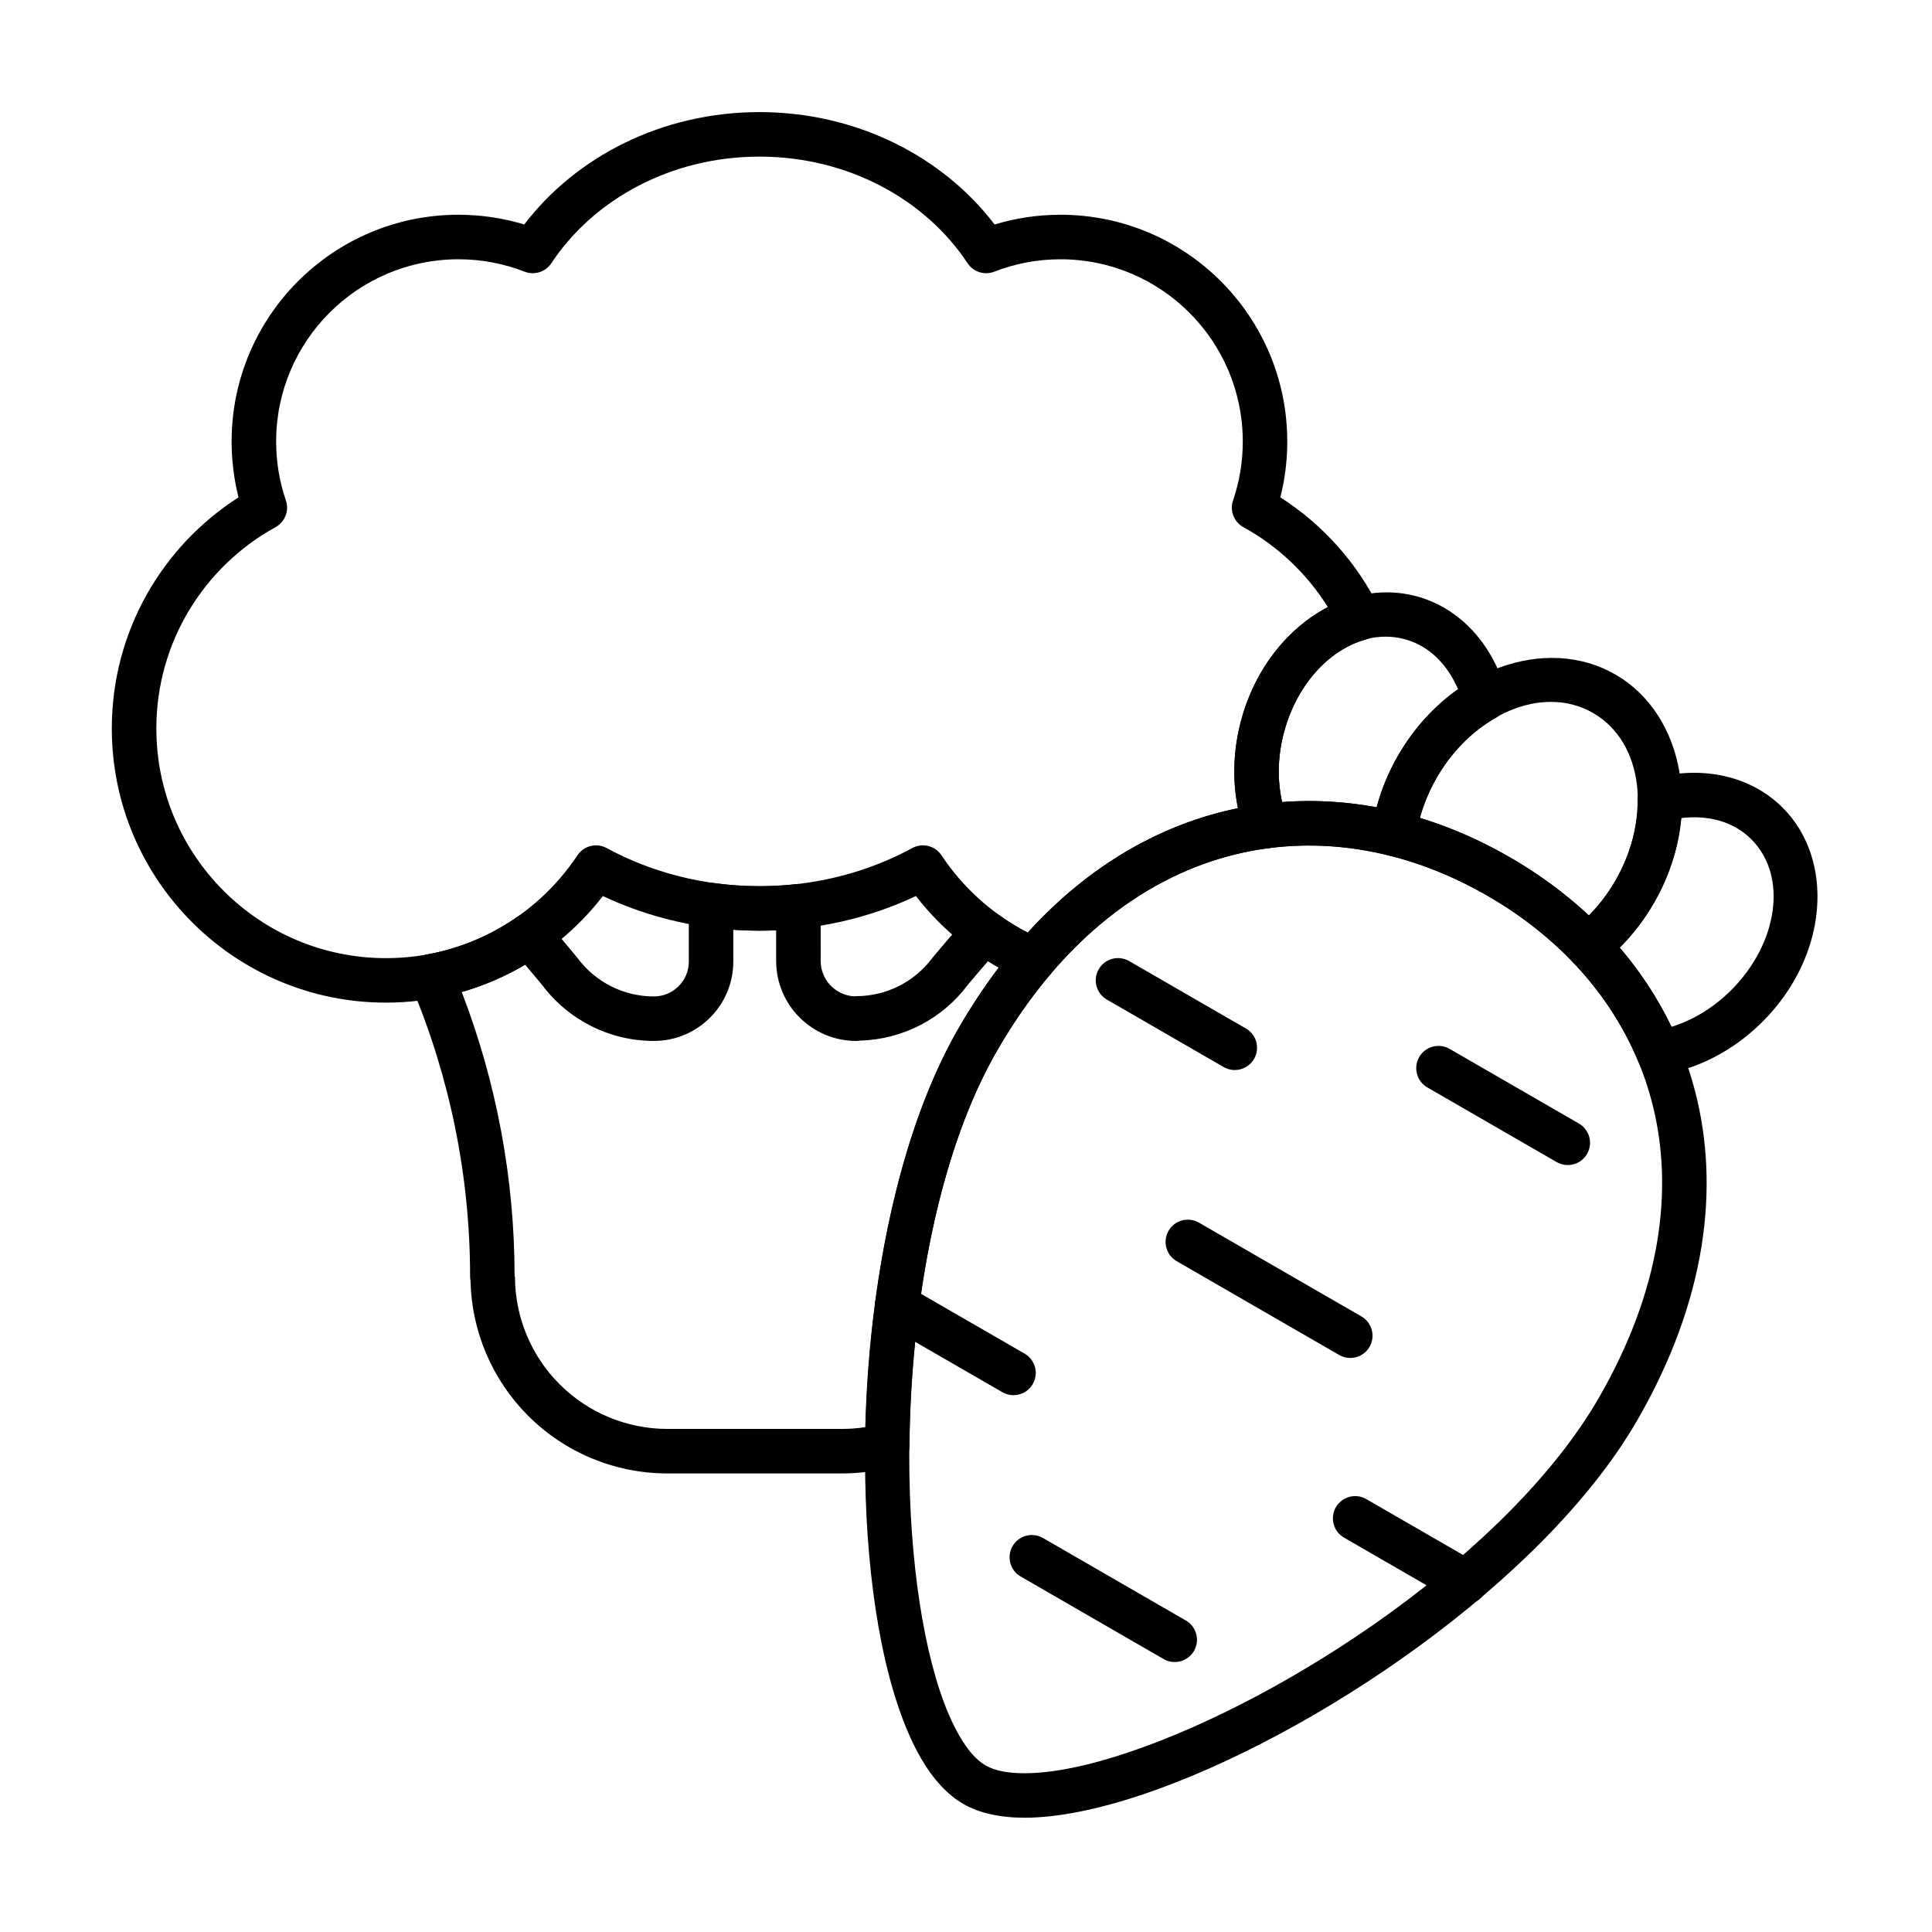
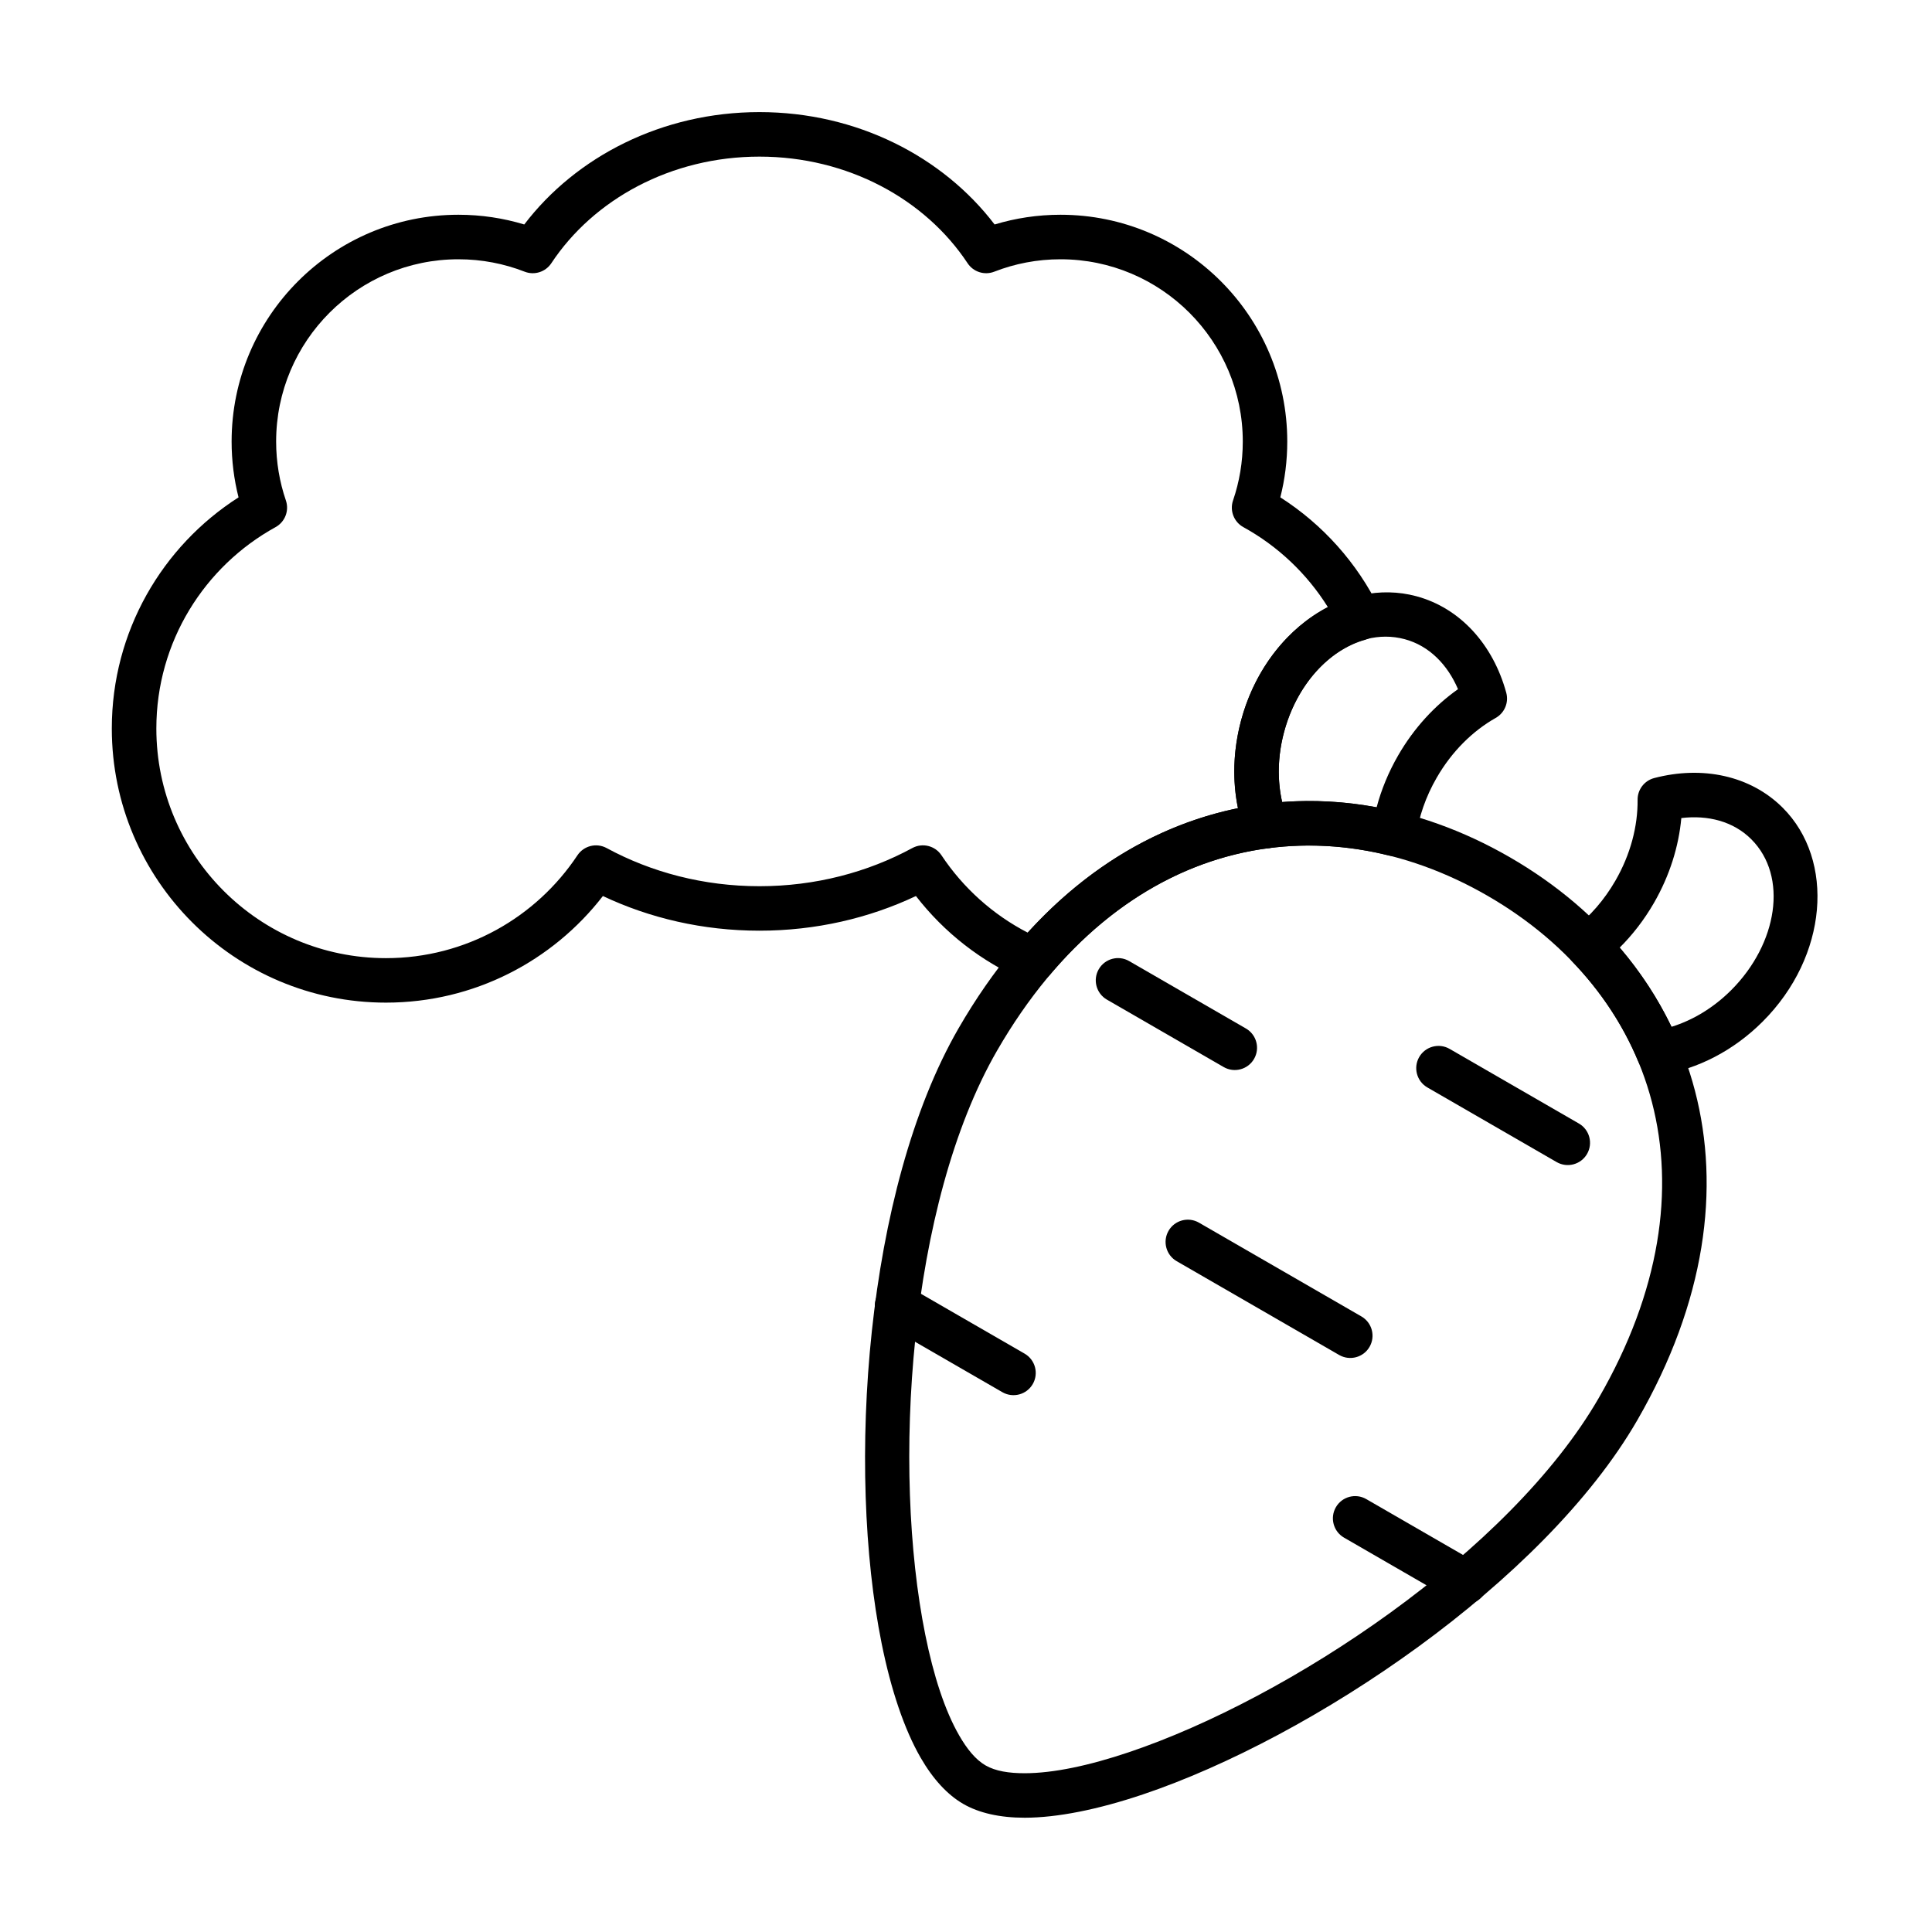
<svg xmlns="http://www.w3.org/2000/svg" fill="#000000" width="800px" height="800px" version="1.1" viewBox="144 144 512 512">
  <g fill-rule="evenodd">
    <path d="m561.23 390.03c-1.312 1.027-2.129 2.562-2.246 4.231-0.117 1.664 0.477 3.301 1.633 4.504 7.5 7.789 13.438 16.688 17.512 26.465 1.051 2.519 3.695 3.992 6.391 3.551 9.281-1.516 18.801-6.238 26.613-14.055 17.324-17.324 19.207-42.762 5.32-56.652-8.574-8.574-21.344-11.211-34.07-7.879-2.613 0.684-4.43 3.059-4.402 5.758 0.062 6.996-1.867 14.48-5.891 21.449-2.941 5.094-6.68 9.355-10.859 12.629zm12.008 5.098c3.406-3.394 6.484-7.356 9.066-11.828 4.207-7.289 6.582-15.031 7.266-22.504 7.023-0.848 13.789 0.859 18.543 5.617 9.844 9.844 6.961 27.695-5.316 39.973-4.719 4.719-10.23 8.004-15.832 9.73-3.617-7.523-8.23-14.551-13.727-20.988z" />
-     <path d="m507.57 364.14c-0.426 2.996 1.484 5.824 4.418 6.551 8.949 2.219 17.762 5.816 26.234 10.707 8.473 4.891 15.996 10.723 22.391 17.367 2.098 2.176 5.5 2.418 7.883 0.555 5.305-4.152 10.07-9.547 13.805-16.016 13.223-22.902 8.148-49.957-10.211-60.559-18.363-10.602-44.328-1.465-57.555 21.438-3.734 6.465-6.023 13.293-6.969 19.961zm12.715-3.387c0.977-3.606 2.461-7.203 4.465-10.676 9.652-16.723 28.035-24.863 41.441-17.121 13.406 7.738 15.547 27.727 5.894 44.449-2.004 3.473-4.379 6.559-7.016 9.207-6.203-5.789-13.223-10.961-20.953-15.426s-15.719-7.957-23.836-10.434z" />
    <path d="m437.34 408.91 30.945 17.867c2.82 1.629 6.43 0.66 8.055-2.16 1.625-2.816 0.66-6.426-2.16-8.055l-30.945-17.867c-2.816-1.629-6.426-0.66-8.055 2.16-1.629 2.816-0.66 6.426 2.156 8.055z" />
    <path d="m378.78 495.13 30.859 17.816c2.82 1.625 6.426 0.66 8.055-2.16 1.625-2.816 0.66-6.426-2.16-8.055l-30.859-17.816c-2.816-1.629-6.426-0.66-8.055 2.156-1.629 2.82-0.66 6.43 2.156 8.055z" />
    <path d="m500.18 551.49 29.207 16.863c2.82 1.629 6.426 0.66 8.055-2.16 1.625-2.816 0.66-6.426-2.16-8.055l-29.207-16.863c-2.82-1.629-6.43-0.66-8.055 2.16-1.625 2.816-0.66 6.426 2.16 8.055z" />
-     <path d="m414.5 561.8 37.867 21.863c2.82 1.625 6.43 0.66 8.055-2.16s0.66-6.43-2.16-8.055l-37.867-21.863c-2.816-1.625-6.426-0.66-8.055 2.16-1.629 2.82-0.66 6.43 2.156 8.055z" />
    <path d="m522.26 432.18 34.27 19.785c2.816 1.625 6.426 0.66 8.055-2.16 1.629-2.82 0.66-6.43-2.156-8.055l-34.27-19.785c-2.816-1.625-6.426-0.66-8.055 2.16-1.625 2.82-0.66 6.426 2.16 8.055z" />
    <path d="m455.84 478.23 43.051 24.855c2.82 1.625 6.43 0.66 8.055-2.16 1.625-2.816 0.66-6.426-2.16-8.055l-43.051-24.855c-2.82-1.625-6.43-0.66-8.055 2.16-1.629 2.82-0.66 6.43 2.16 8.055z" />
-     <path d="m268.69 483.43c0.293 13.426 5.754 26.242 15.273 35.762 9.789 9.789 23.062 15.285 36.906 15.285h46.293c4.594 0 9.121-0.605 13.48-1.773 2.559-0.684 4.344-2.988 4.375-5.633 0.395-36.906 7.481-77.383 23.223-104.65 4.359-7.555 9.09-14.289 14.117-20.223 1.211-1.426 1.672-3.34 1.242-5.156-0.426-1.82-1.691-3.328-3.406-4.07-4.242-1.828-8.238-4.125-11.918-6.832-2.488-1.828-5.961-1.426-7.969 0.918-3.062 3.578-6.164 7.117-9.082 10.633-0.062 0.074-0.121 0.152-0.184 0.23-4.742 6.336-12.191 10.066-20.105 10.066-0.25 0-0.5 0.016-0.742 0.051-4.918-0.414-8.703-4.461-8.703-9.395l-0.004-14.469c0-1.676-0.715-3.273-1.961-4.394-1.25-1.117-2.914-1.652-4.582-1.469-3.172 0.352-6.398 0.531-9.672 0.531-4.086 0-8.098-0.277-12.02-0.824-1.688-0.234-3.394 0.277-4.68 1.395-1.285 1.121-2.023 2.742-2.023 4.449v14.949c0 5.113-4.144 9.258-9.258 9.258h-0.008c-7.953 0-15.438-3.758-20.191-10.137-0.051-0.07-0.105-0.141-0.164-0.207-2.609-3.195-5.379-6.398-8.141-9.633-1.965-2.301-5.356-2.738-7.844-1.012-6.973 4.84-15.004 8.262-23.672 9.84-1.762 0.32-3.281 1.426-4.133 3-0.852 1.574-0.938 3.453-0.238 5.102 10.32 24.371 15.684 50.637 15.684 77.258 0 0.391 0.039 0.773 0.113 1.145zm103.32-63.66c11.211-0.328 21.688-5.734 28.441-14.734 1.699-2.039 3.531-4.172 5.379-6.316 0.938 0.586 1.891 1.148 2.852 1.691-3.734 4.926-7.297 10.293-10.656 16.109-15.949 27.625-23.742 68.039-24.715 105.69-2.023 0.312-4.074 0.469-6.148 0.469h-46.293c-10.715 0-20.988-4.254-28.566-11.832-7.574-7.574-11.832-17.852-11.832-28.566h-0.098c0-25.867-4.781-51.414-14.008-75.391 5.945-1.707 11.578-4.152 16.793-7.231 1.539 1.801 3.059 3.598 4.523 5.391 7.019 9.34 17.969 14.809 29.594 14.812h0.008c11.629 0 21.051-9.426 21.051-21.051v-8.414c2.289 0.16 4.602 0.238 6.93 0.238 1.484 0 2.957-0.031 4.422-0.098v8.102c0 11.719 9.5 21.219 21.219 21.219 0.367 0 0.73-0.031 1.094-0.098z" />
    <path d="m474.04 365c0.965 2.555 3.562 4.113 6.273 3.762 10.5-1.359 21.176-0.668 31.672 1.934 1.621 0.398 3.336 0.098 4.719-0.836 1.383-0.934 2.305-2.41 2.539-4.062 0.742-5.254 2.562-10.625 5.508-15.715 4.023-6.969 9.539-12.383 15.633-15.828 2.352-1.328 3.5-4.086 2.785-6.691-3.477-12.691-12.145-22.43-23.859-25.566-18.973-5.082-40.059 9.262-46.402 32.93-2.859 10.676-2.191 21.281 1.137 30.074zm9.742-8.445c-1.305-5.715-1.219-12.129 0.512-18.574 4.496-16.773 18.512-28.195 31.957-24.594 6.496 1.742 11.359 6.742 14.137 13.25-6.129 4.328-11.648 10.254-15.855 17.543-2.582 4.473-4.477 9.117-5.711 13.766-8.324-1.543-16.715-2.023-25.039-1.395z" />
    <path d="m544.12 371.18c-24.84-14.34-52.316-18.652-78.148-11.543-25.637 7.059-49.77 25.402-67.945 56.879-24.785 42.93-29.707 116.82-20.379 163.04 2.484 12.316 5.996 22.715 10.305 30.207 3.309 5.75 7.168 9.898 11.32 12.293 4.152 2.398 9.676 3.668 16.309 3.66 8.641-0.012 19.402-2.172 31.312-6.18 44.695-15.035 106.22-56.242 131.01-99.172 18.172-31.477 21.992-61.547 15.285-87.281-6.758-25.926-24.23-47.566-49.07-61.906zm-5.898 10.215c21.98 12.691 37.574 31.73 43.555 54.668 6.027 23.133 2.25 50.109-14.086 78.41-23.531 40.754-82.129 79.617-124.55 93.891-10.496 3.531-19.953 5.551-27.57 5.562-4.207 0.004-7.762-0.559-10.395-2.078-2.633-1.52-4.898-4.316-6.996-7.961-3.797-6.602-6.777-15.805-8.969-26.656-8.852-43.883-4.492-114.06 19.035-154.82 16.336-28.297 37.812-45.059 60.859-51.402 22.855-6.289 47.141-2.305 69.121 10.387z" />
    <path d="m480.3 368.76 0.363-0.047 4.402-7.891c-2.527-6.68-2.949-14.738-0.773-22.844 3.32-12.395 11.809-21.73 21.566-24.457 1.684-0.473 3.074-1.668 3.789-3.262 0.719-1.598 0.688-3.43-0.078-5.004-5.891-12.066-15.027-22.266-26.27-29.453 1.203-4.731 1.84-9.688 1.84-14.793 0-33.172-26.93-60.098-60.102-60.098-6.066 0-11.93 0.902-17.457 2.578-13.676-17.945-36.477-29.781-62.32-29.781s-48.645 11.836-62.324 29.781c-5.523-1.676-11.383-2.578-17.453-2.578-33.172 0-60.102 26.93-60.102 60.098 0 5.106 0.637 10.062 1.836 14.797-20.191 12.906-33.586 35.523-33.586 61.25 0 40.098 32.555 72.652 72.652 72.652 23.383 0 44.203-11.07 57.492-28.25 12.414 5.863 26.523 9.184 41.477 9.184 14.957 0 29.066-3.32 41.48-9.184 7.492 9.688 17.383 17.43 28.773 22.34 2.383 1.027 5.156 0.375 6.836-1.605 16.836-19.871 37.043-30.738 57.973-33.441h-0.031zm-8.227-10.574c-19.973 4.074-39.203 14.797-55.719 32.973-9.25-4.781-17.121-11.867-22.852-20.496-1.688-2.543-5.039-3.379-7.723-1.922-11.852 6.43-25.711 10.113-40.512 10.113s-28.664-3.684-40.512-10.113c-2.684-1.453-6.035-0.621-7.727 1.922-10.902 16.418-29.562 27.258-50.734 27.258-33.59 0-60.859-27.27-60.859-60.859 0-22.984 12.77-43.008 31.59-53.363 2.508-1.383 3.664-4.363 2.738-7.074-1.672-4.894-2.582-10.145-2.582-15.609 0-26.66 21.645-48.305 48.309-48.305 6.188 0 12.109 1.164 17.551 3.289 2.586 1.012 5.531 0.078 7.066-2.238 11.23-16.977 31.766-28.254 55.16-28.254s43.93 11.277 55.16 28.254c1.531 2.316 4.477 3.25 7.066 2.238 5.445-2.125 11.363-3.289 17.551-3.289 26.66 0 48.309 21.645 48.309 48.305 0 5.461-0.906 10.715-2.582 15.609-0.926 2.711 0.227 5.691 2.738 7.074 9.145 5.031 16.863 12.344 22.379 21.172-10.426 5.414-19.262 16.172-22.984 30.062-2.156 8.039-2.309 16.043-0.828 23.262zm8.223 10.574-0.344 0.035z" />
  </g>
</svg>